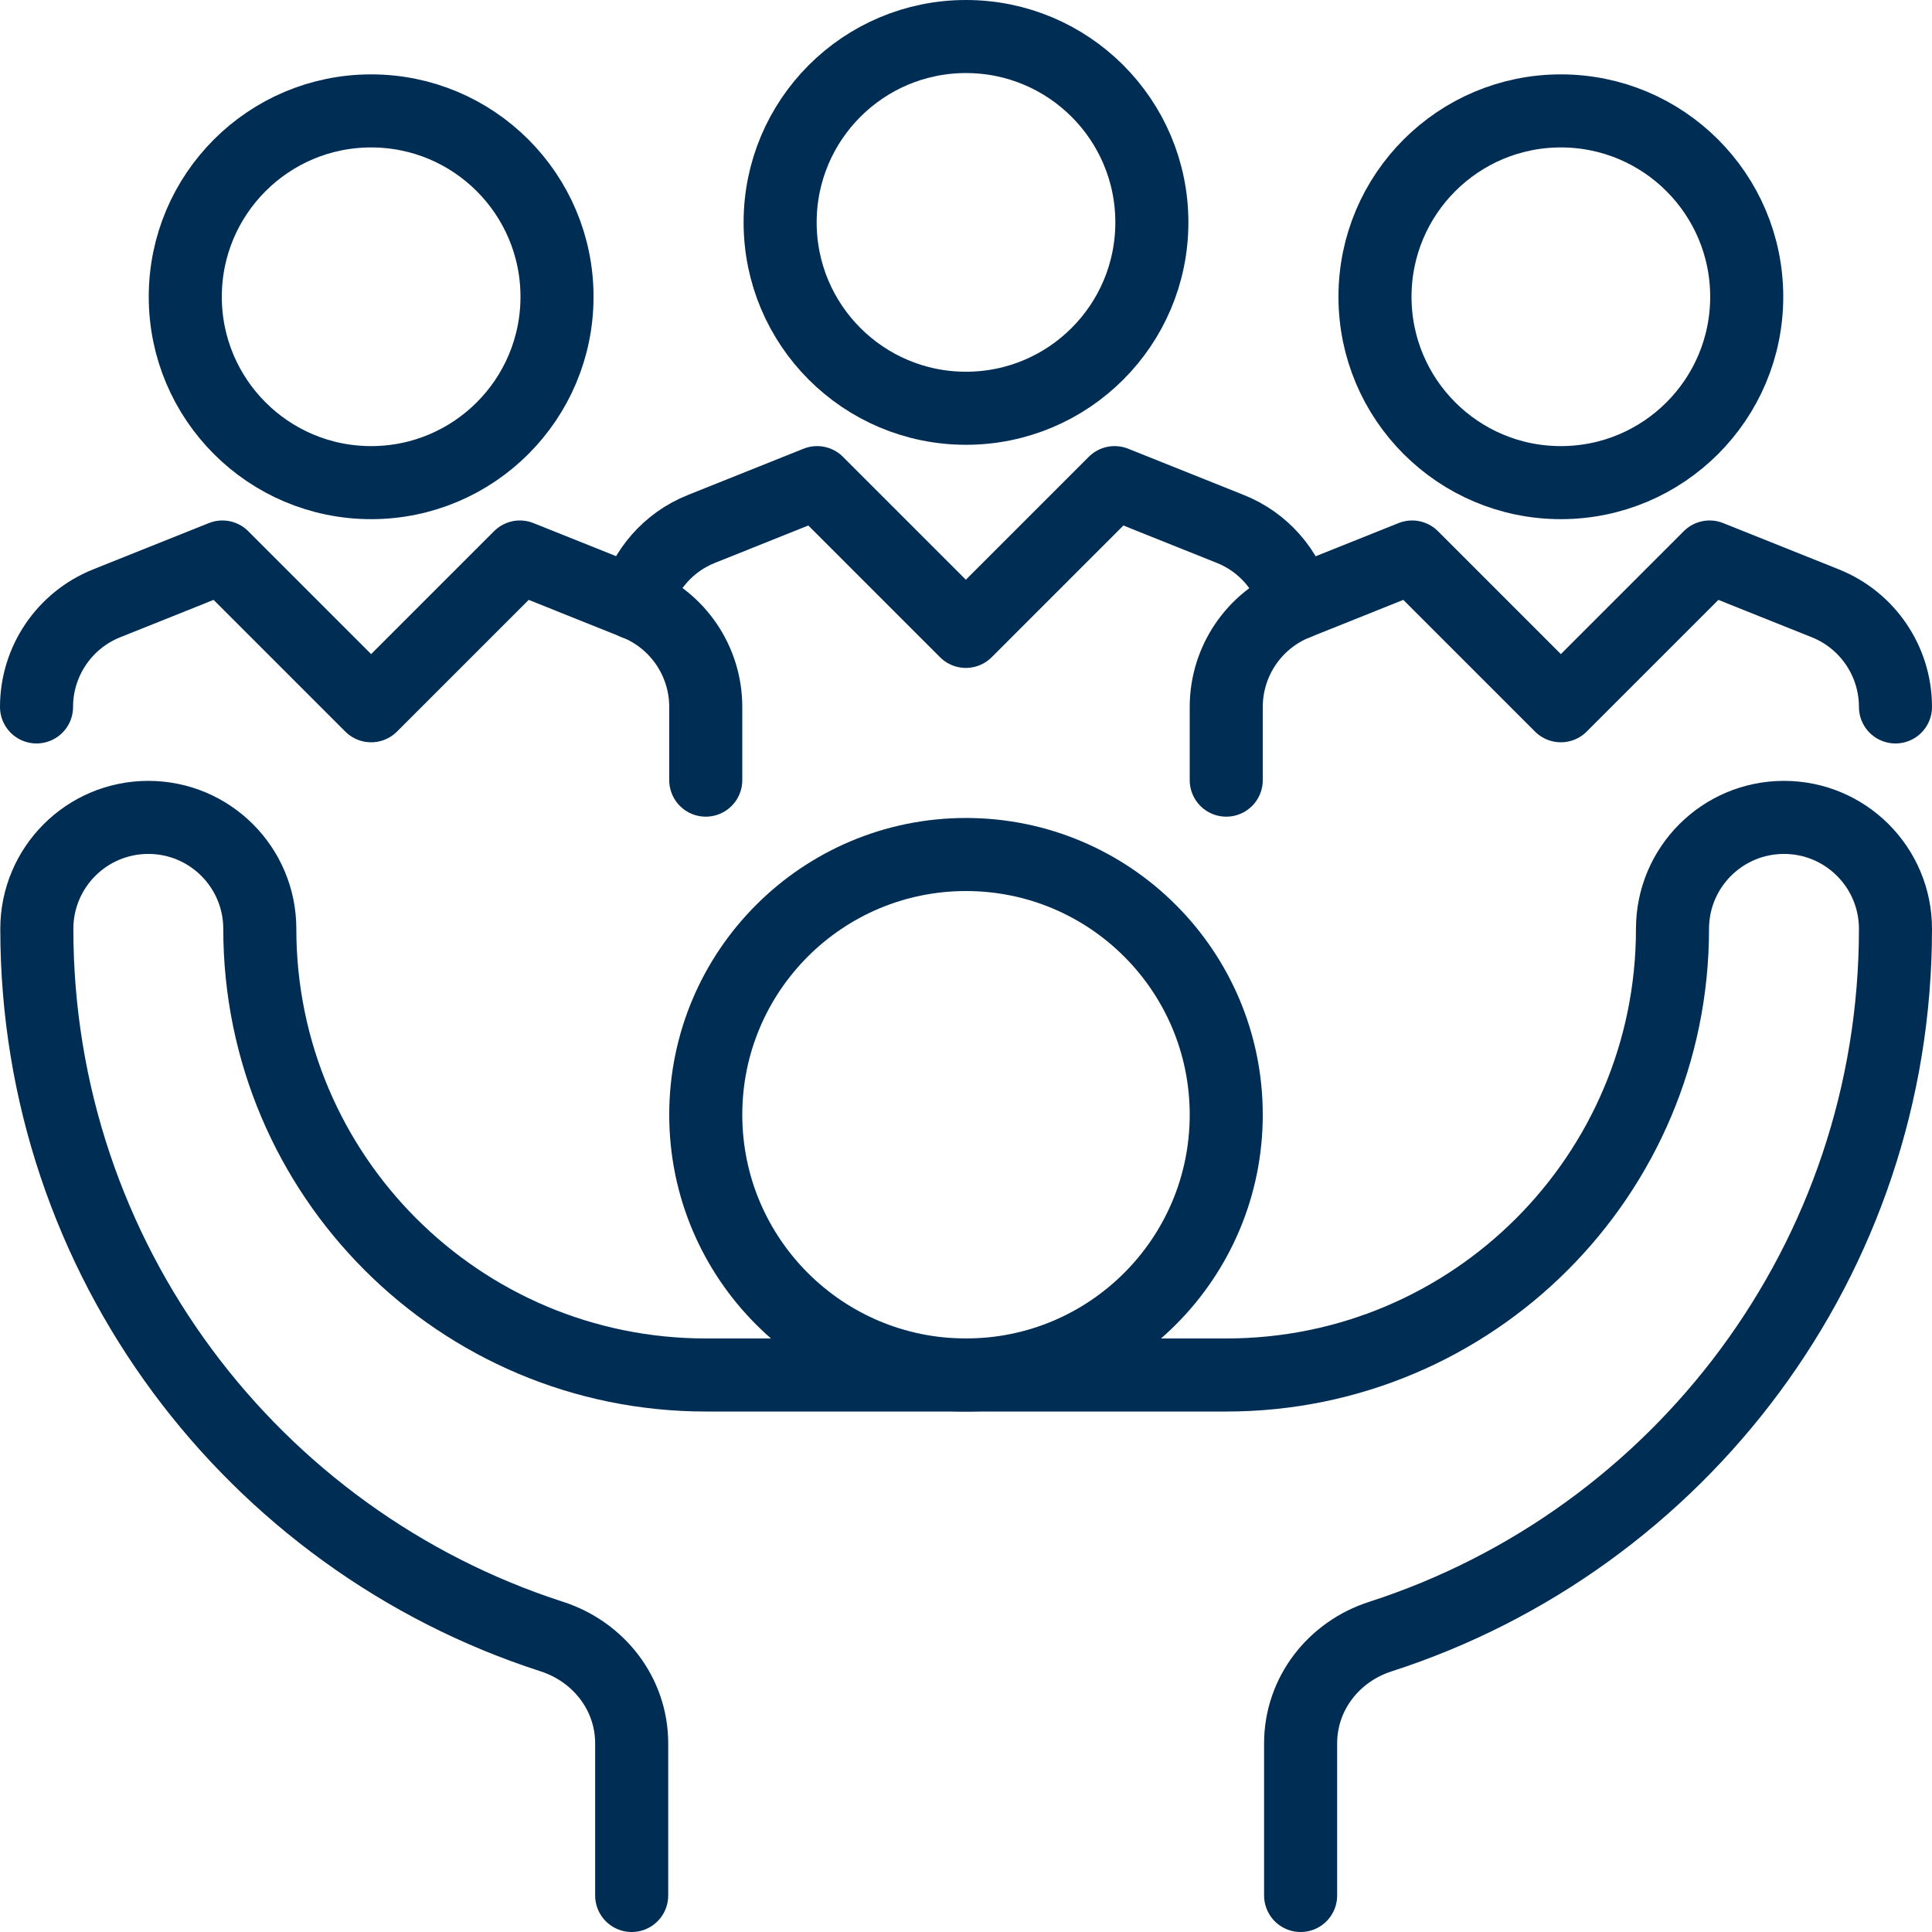
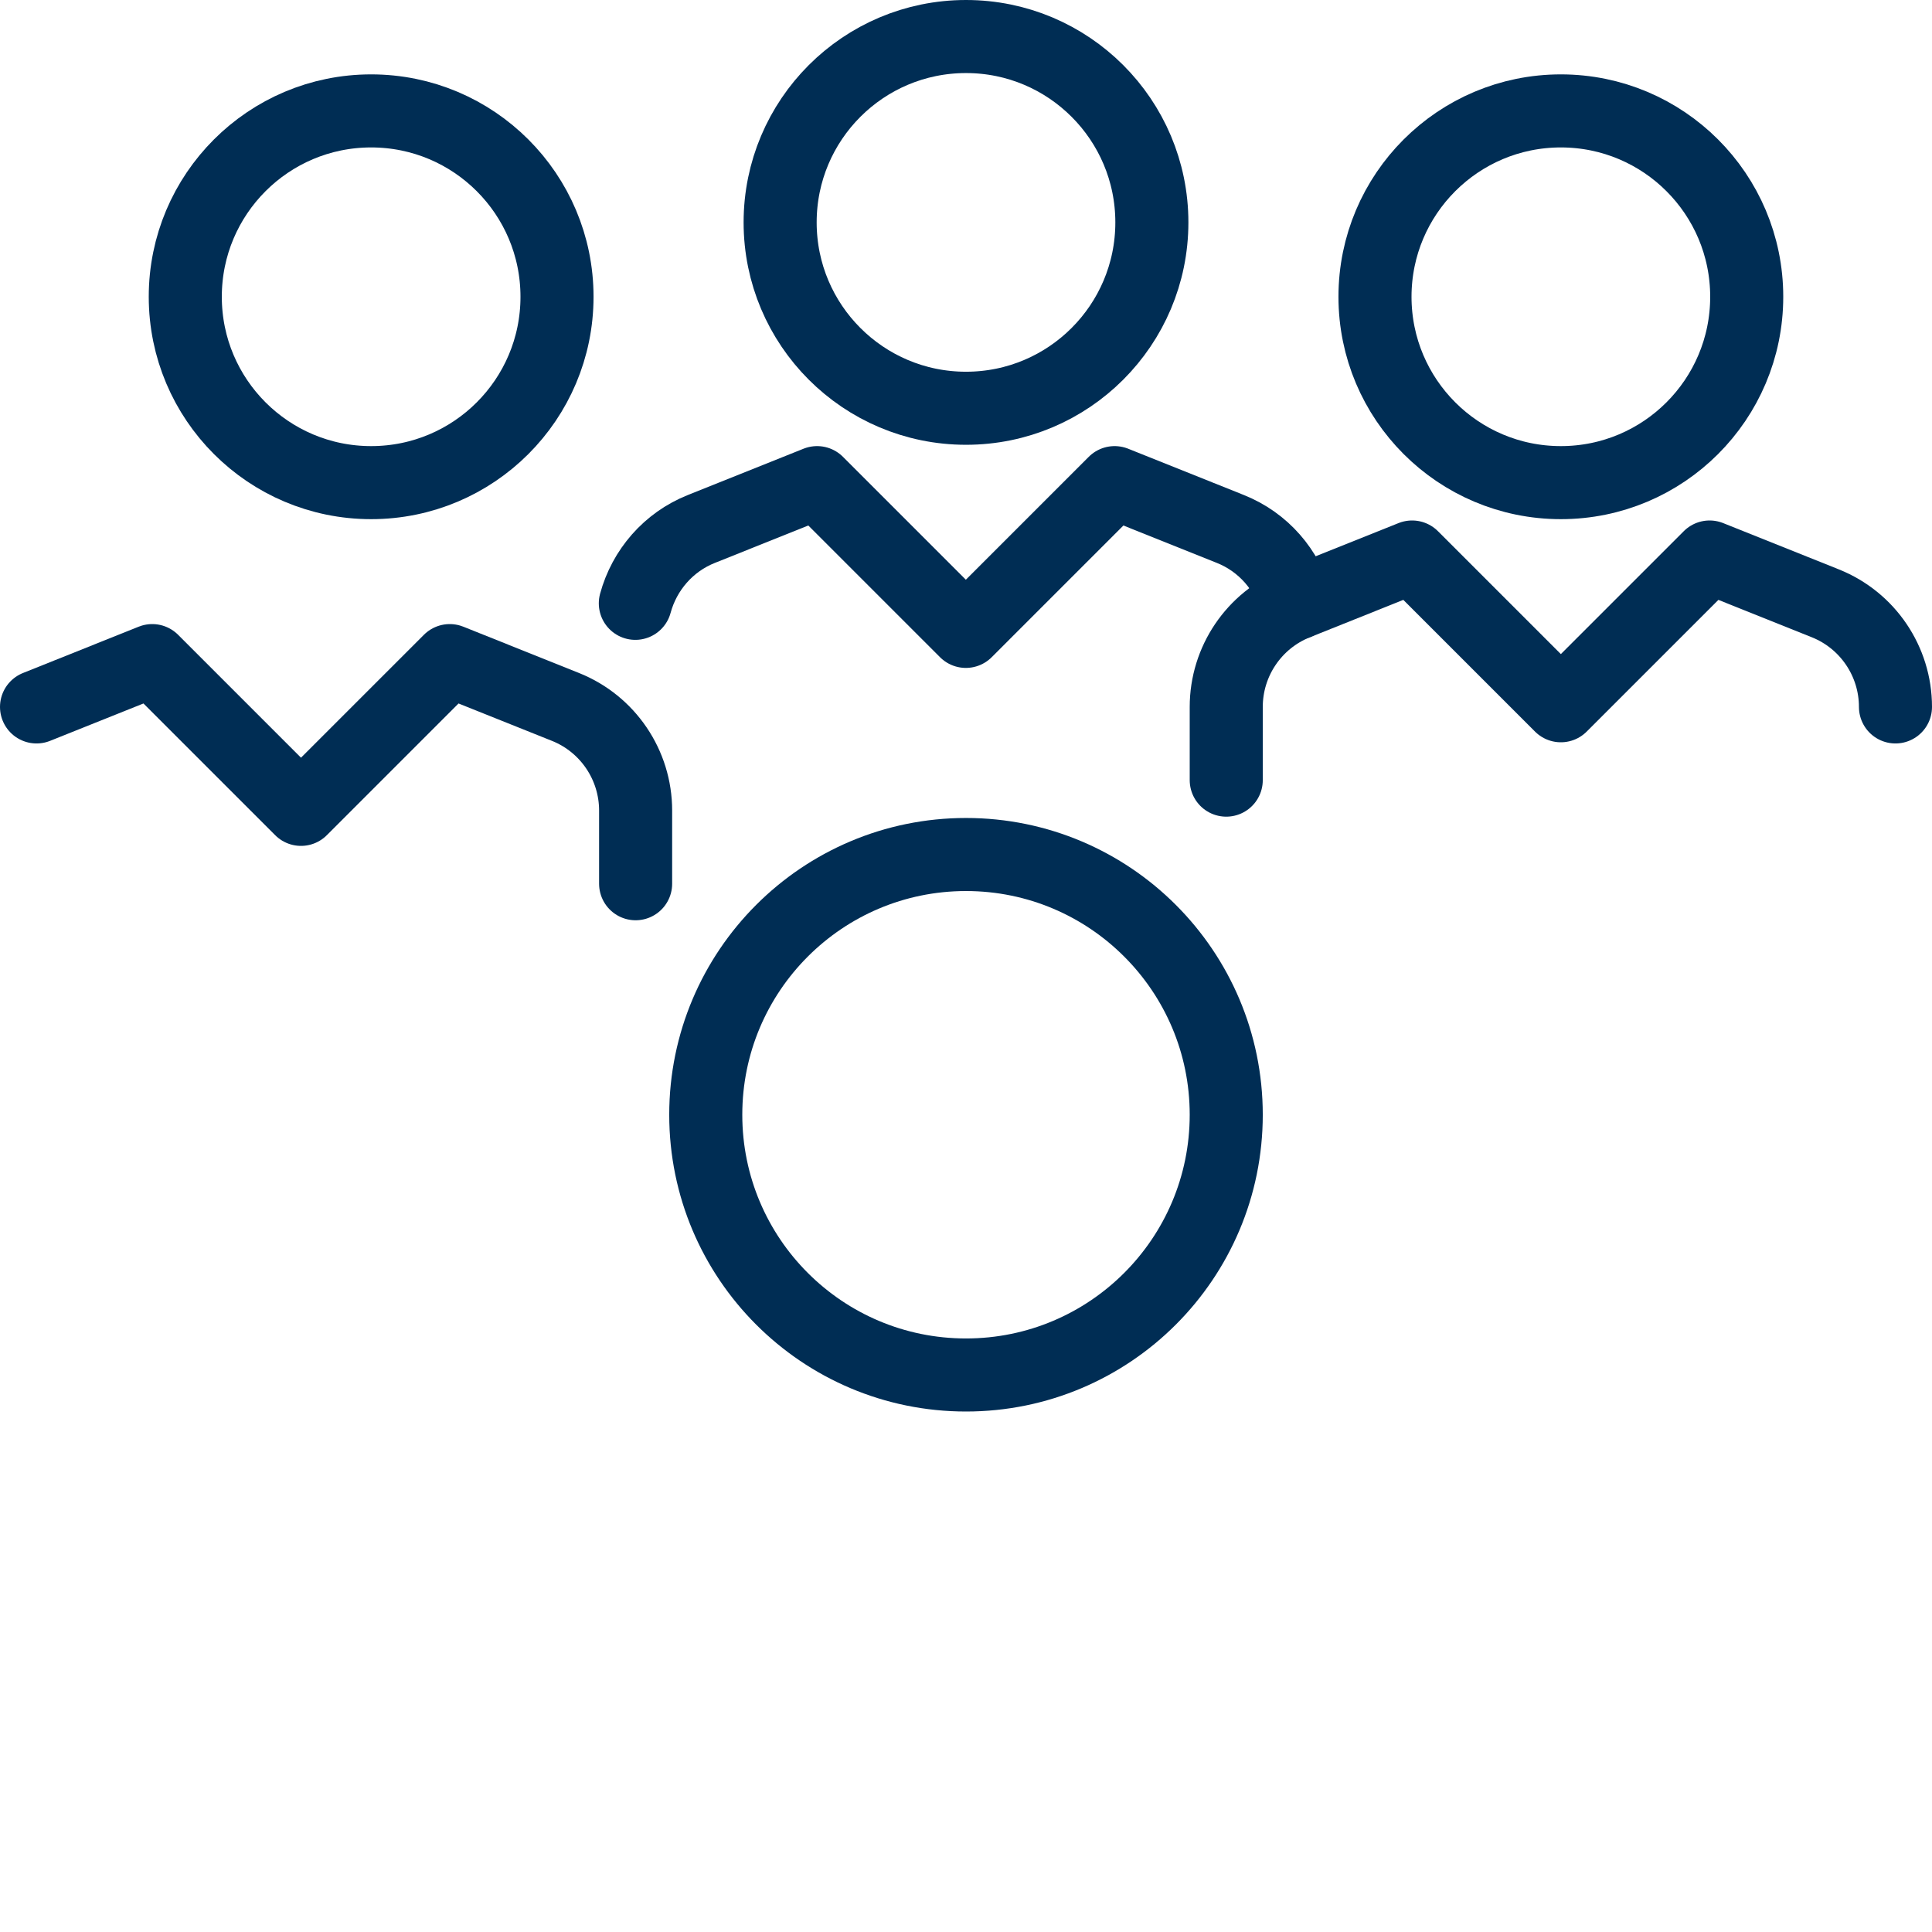
<svg xmlns="http://www.w3.org/2000/svg" id="Layer_1" viewBox="0 0 132.22 132.22">
  <defs>
    <style>
      .cls-1 {
        stroke-linecap: round;
      }

      .cls-1, .cls-2 {
        fill: none;
        stroke: #002d54;
        stroke-linejoin: round;
        stroke-width: 5px;
      }
    </style>
  </defs>
  <circle class="cls-1" cx="66.11" cy="76.29" r="17.81" />
-   <path class="cls-1" d="M89.01,129.72v-10.41c0-3.38,2.25-6.28,5.47-7.31,20.45-6.6,35.24-25.79,35.24-48.43h0c0-4.22-3.42-7.63-7.63-7.63h0c-4.22,0-7.63,3.42-7.63,7.63h0c0,16.86-13.67,30.53-30.53,30.53h-35.62c-16.86,0-30.53-13.67-30.53-30.53h0c0-4.22-3.42-7.63-7.63-7.63h0c-4.22,0-7.63,3.42-7.63,7.63h0c0,22.64,14.79,41.83,35.24,48.43,3.22,1.04,5.47,3.93,5.47,7.31v10.41" />
  <circle class="cls-2" cx="25.4" cy="20.31" r="12.72" />
  <circle class="cls-2" cx="66.11" cy="15.22" r="12.72" />
  <circle class="cls-2" cx="106.82" cy="20.31" r="12.72" />
  <path class="cls-1" d="M88.72,41.29h0c-.62-2.28-2.26-4.19-4.52-5.09l-7.92-3.17-10.18,10.18-10.18-10.18-7.92,3.17c-2.26.9-3.9,2.81-4.52,5.09h0" />
-   <path class="cls-1" d="M2.5,48.38c0-3.12,1.9-5.93,4.8-7.09l7.92-3.17,10.18,10.18,10.18-10.18,7.92,3.17c2.9,1.16,4.8,3.97,4.8,7.09v5.01" />
+   <path class="cls-1" d="M2.5,48.38l7.92-3.17,10.18,10.18,10.18-10.18,7.92,3.17c2.9,1.16,4.8,3.97,4.8,7.09v5.01" />
  <path class="cls-1" d="M129.72,48.38c0-3.12-1.9-5.93-4.8-7.09l-7.92-3.17-10.18,10.18-10.18-10.18-7.92,3.17c-2.9,1.16-4.8,3.97-4.8,7.09v5.01" />
</svg>